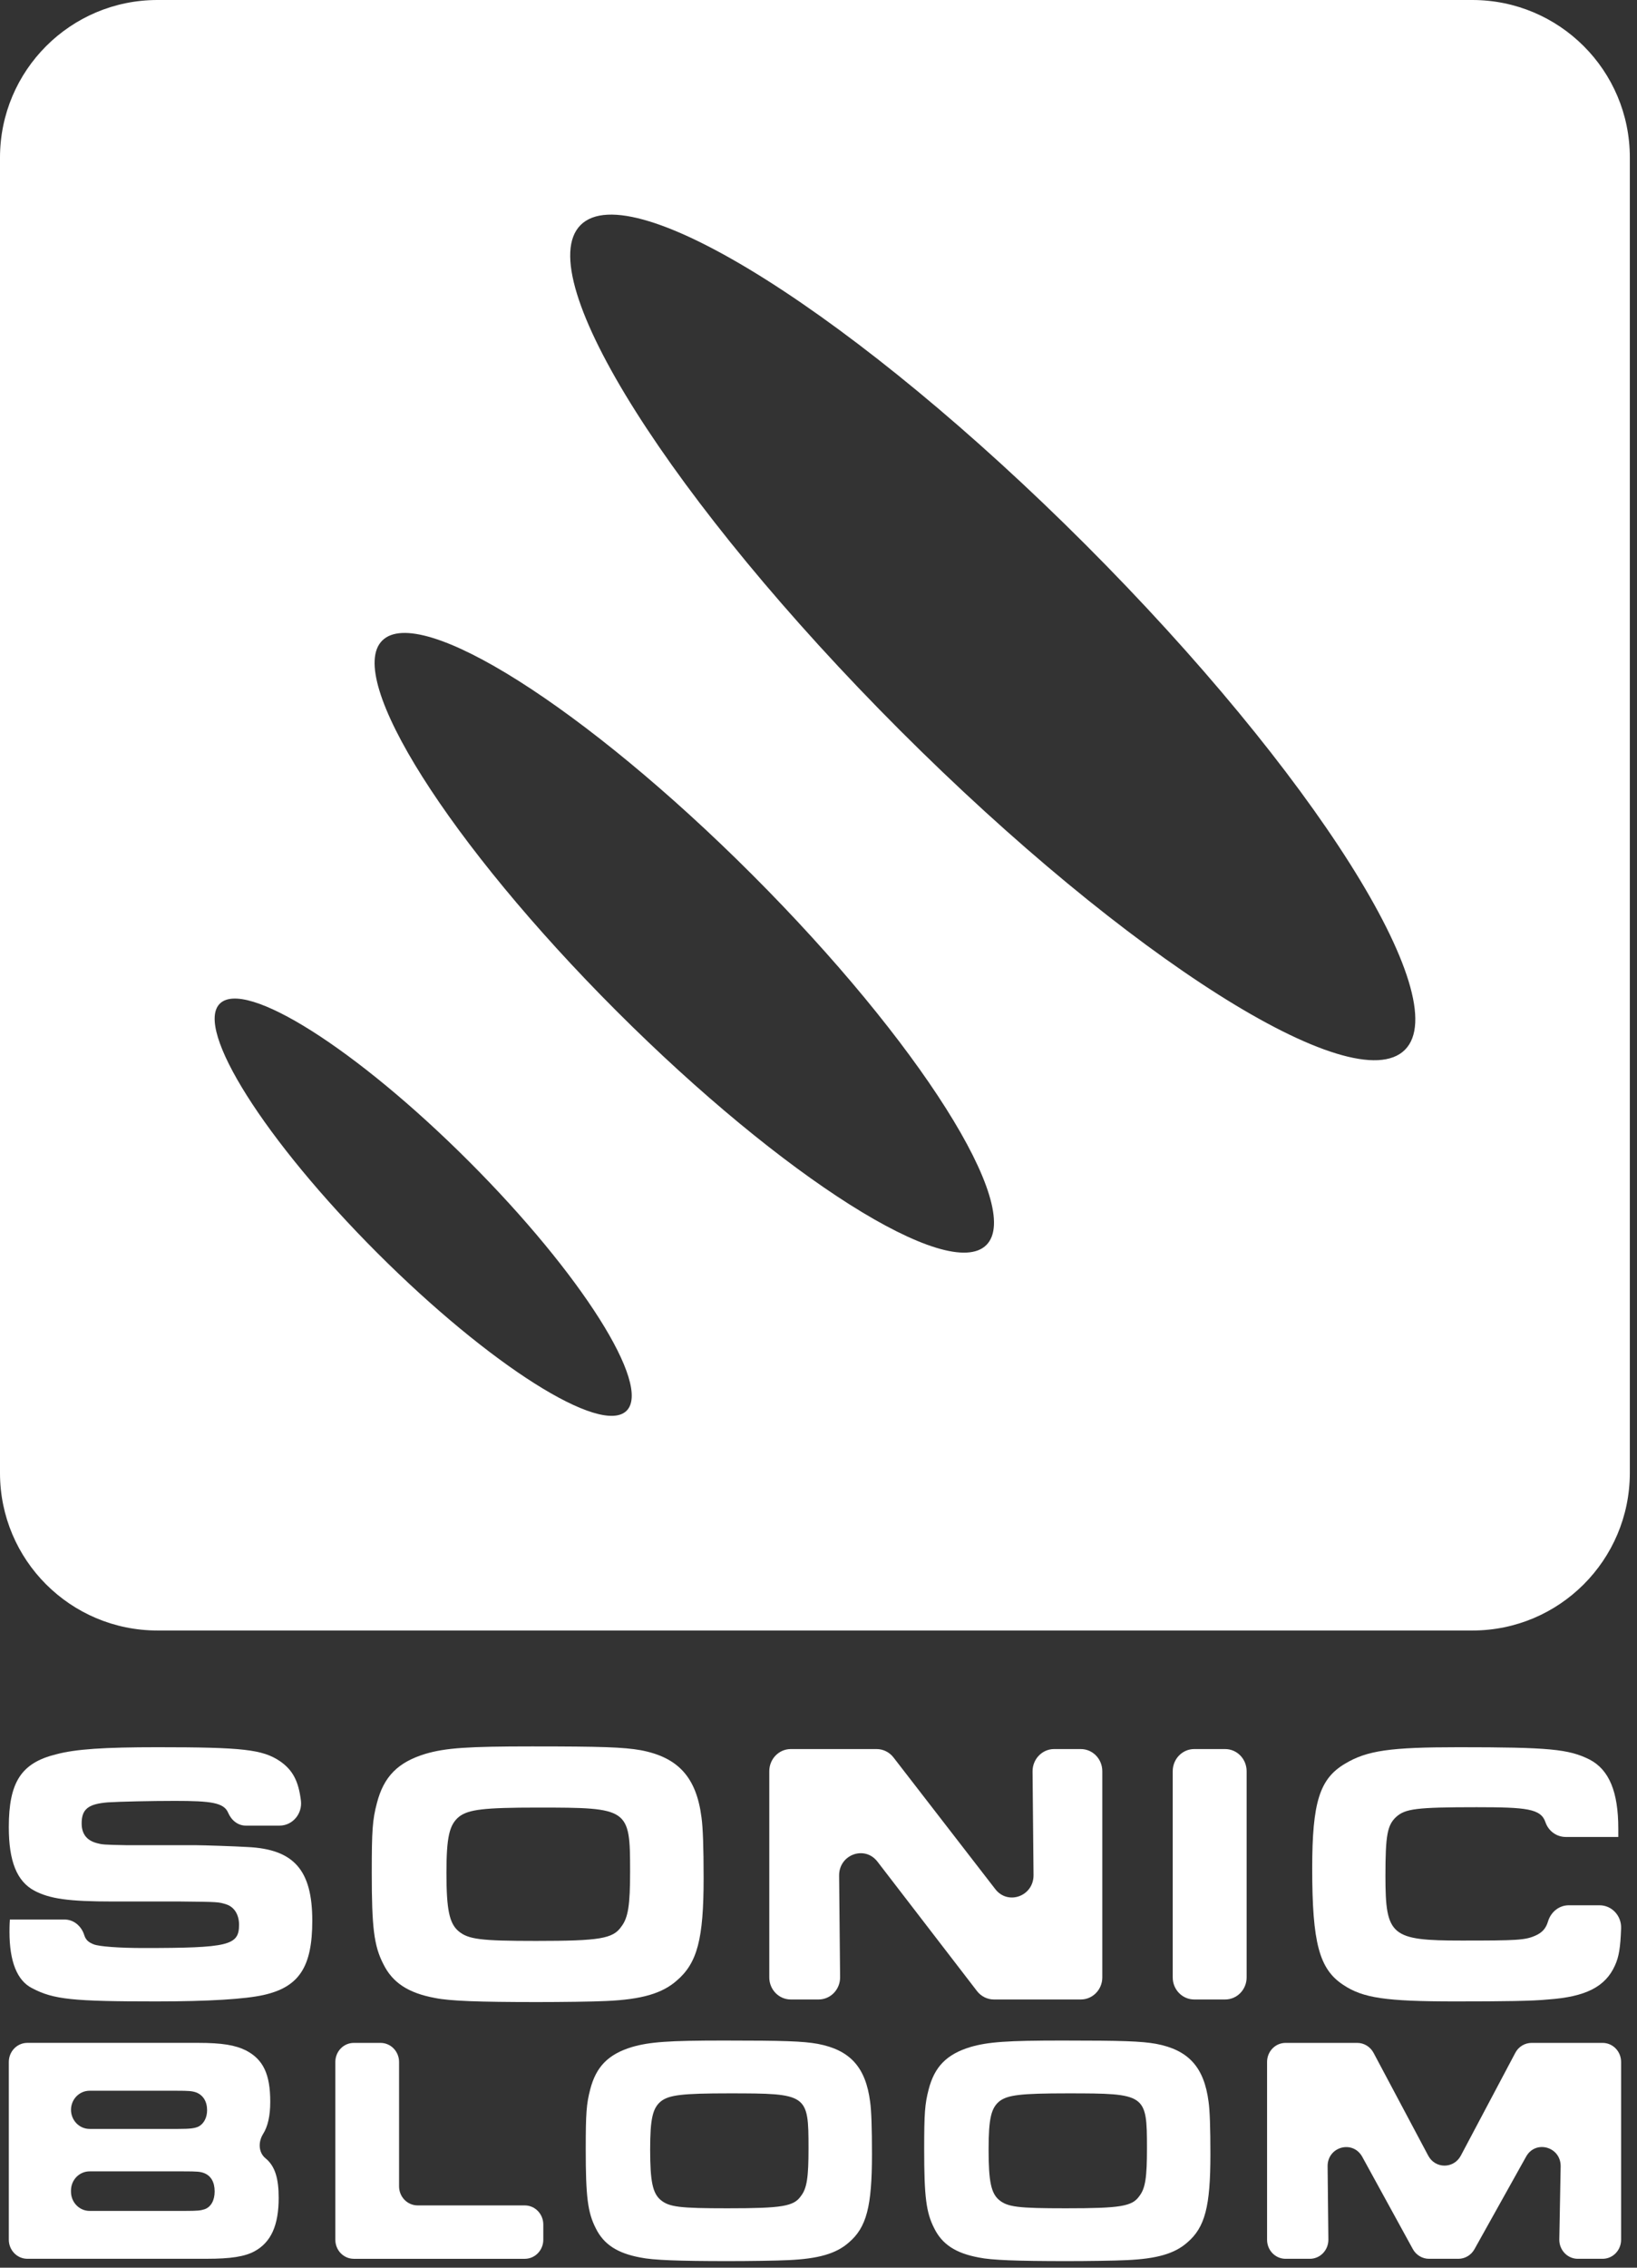
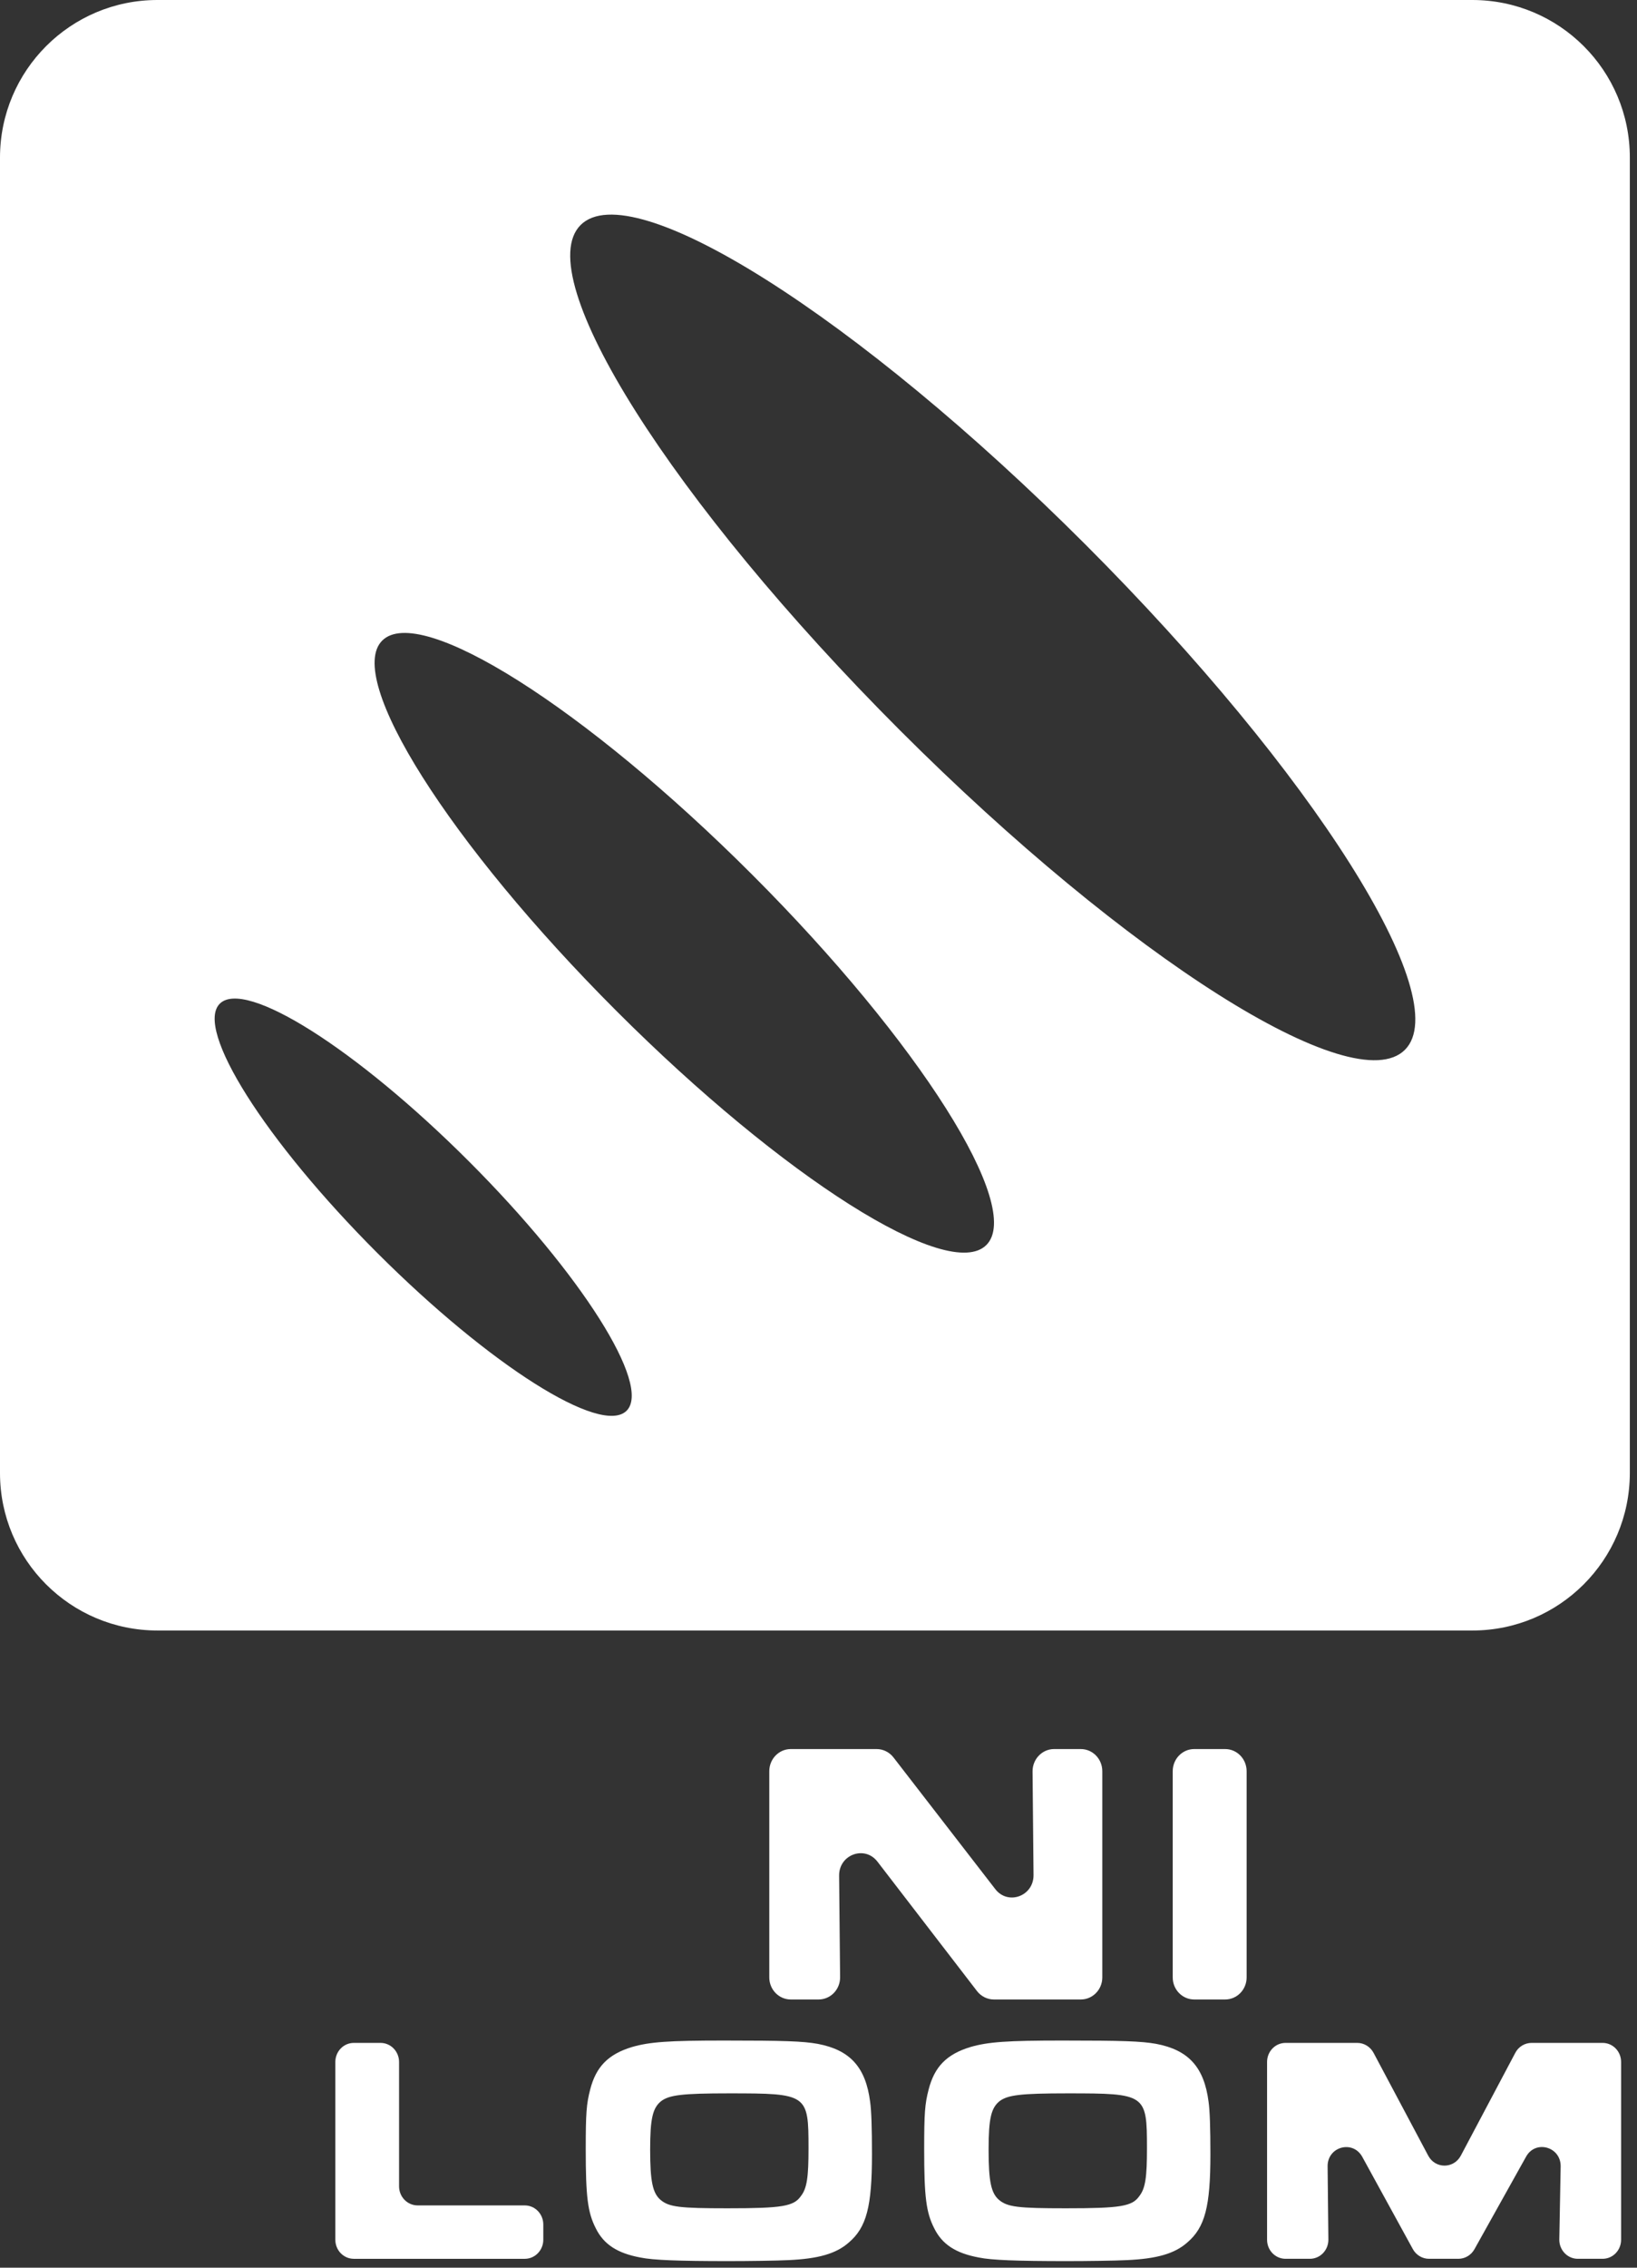
<svg xmlns="http://www.w3.org/2000/svg" width="100%" height="100%" viewBox="0 0 169 234" version="1.1" xml:space="preserve" style="fill-rule:evenodd;clip-rule:evenodd;stroke-linejoin:round;stroke-miterlimit:2;">
  <rect x="0" y="0" width="169" height="234" fill="#333333" stroke="none" />
  <g transform="matrix(1,0,0,1,25.579,196.223)">
-     <path d="M0,-5.63C-1.28,-5.71 -4.66,-5.82 -5.34,-5.82L-12.45,-5.82C-14.93,-5.86 -15.08,-5.901 -15.53,-6.021C-16.62,-6.29 -17.15,-6.981 -17.15,-8.07C-17.15,-9.54 -16.47,-10.08 -14.44,-10.24C-13.24,-10.32 -9.96,-10.391 -7.52,-10.391C-3.82,-10.391 -2.48,-10.22 -2.03,-9.18C-1.7,-8.401 -1.03,-7.84 -0.2,-7.84L3.28,-7.84C4.61,-7.84 5.64,-9.04 5.49,-10.391C5.24,-12.5 4.6,-13.61 3.31,-14.5C1.51,-15.7 -0.52,-15.93 -9.32,-15.93C-14.82,-15.93 -17.75,-15.74 -19.78,-15.2C-23.39,-14.311 -24.67,-12.33 -24.67,-7.68C-24.67,-4.16 -23.84,-2.101 -22.04,-1.13C-20.42,-0.28 -18.5,-0.01 -13.88,-0.01L-6.95,-0.01C-3.01,0.03 -3.01,0.03 -2.18,0.3C-1.39,0.57 -0.9,1.349 -0.9,2.39C-0.9,4.519 -1.95,4.79 -10.79,4.79C-13.2,4.79 -15.34,4.64 -15.91,4.41C-16.43,4.2 -16.72,3.97 -16.88,3.46C-17.17,2.53 -17.96,1.849 -18.92,1.849L-24.56,1.849C-24.6,2.39 -24.6,2.899 -24.6,3.13C-24.6,6.189 -23.81,8.16 -22.26,8.939C-20.04,10.099 -18.13,10.3 -9.44,10.3C-3.98,10.3 -0.26,10.059 1.62,9.64C5.31,8.82 6.66,6.729 6.66,1.97C6.66,-3.231 4.78,-5.401 0,-5.63" style="fill:white;fill-rule:nonzero;" />
-   </g>
+     </g>
  <g transform="matrix(1,0,0,1,64.14,187.99)">
-     <path d="M0,10.82C-0.86,12.06 -2.22,12.29 -8.8,12.29C-14.55,12.29 -15.79,12.13 -16.81,11.28C-17.75,10.47 -18.05,9.07 -18.05,5.28C-18.05,1.56 -17.75,0.28 -16.73,-0.54C-15.76,-1.27 -14.21,-1.47 -8.61,-1.47C0.79,-1.47 0.91,-1.39 0.91,5.12C0.91,8.57 0.72,9.89 0,10.82M8.28,-0.46C7.75,-4.6 5.87,-6.66 2,-7.39C0.23,-7.7 -1.99,-7.78 -9.21,-7.78C-15.83,-7.78 -18.13,-7.63 -20.23,-7.01C-23.05,-6.15 -24.52,-4.68 -25.23,-1.93C-25.69,-0.19 -25.76,0.9 -25.76,5.24C-25.76,10.89 -25.54,12.79 -24.56,14.69C-23.62,16.59 -22,17.67 -19.22,18.18C-17.71,18.49 -14.67,18.6 -8.68,18.6C-6.24,18.6 -2.89,18.56 -1.54,18.49C2.11,18.33 4.22,17.71 5.72,16.39C7.86,14.57 8.5,12.06 8.5,5.82C8.5,2.68 8.43,0.59 8.28,-0.46" style="fill:white;fill-rule:nonzero;" />
-   </g>
+     </g>
  <g transform="matrix(1,0,0,1,102.609,180.483)">
    <path d="M0,25.84L8.97,25.84C10.2,25.84 11.19,24.82 11.19,23.561L11.19,2.29C11.19,1.021 10.2,0 8.97,0L6.21,0C4.98,0 3.98,1.04 3.99,2.311L4.09,13C4.11,15.18 1.45,16.151 0.14,14.45L-10.37,0.861C-10.79,0.32 -11.43,0 -12.11,0L-20.97,0C-22.2,0 -23.19,1.021 -23.19,2.29L-23.19,23.561C-23.19,24.82 -22.2,25.84 -20.97,25.84L-18.1,25.84C-16.86,25.84 -15.86,24.8 -15.88,23.53L-15.98,13.061C-16,10.88 -13.33,9.91 -12.02,11.62L-1.74,24.981C-1.32,25.521 -0.68,25.84 0,25.84" style="fill:white;fill-rule:nonzero;" />
  </g>
  <g transform="matrix(1,0,0,1,126.479,206.323)">
    <path d="M0,-25.84L-3.19,-25.84C-4.42,-25.84 -5.41,-24.819 -5.41,-23.55L-5.41,-2.279C-5.41,-1.02 -4.42,0 -3.19,0L0,0C1.23,0 2.22,-1.02 2.22,-2.279L2.22,-23.55C2.22,-24.819 1.23,-25.84 0,-25.84" style="fill:white;fill-rule:nonzero;" />
  </g>
  <g transform="matrix(1,0,0,1,138.669,182.003)">
-     <path d="M0,22.81C2.03,24.17 4.36,24.52 11.59,24.52C16.59,24.52 19.6,24.48 21.14,24.32C25.05,24.05 27.08,23 28.06,20.8C28.46,19.92 28.62,18.98 28.69,16.98C28.74,15.68 27.73,14.6 26.47,14.6L23.28,14.6C22.28,14.6 21.43,15.3 21.14,16.28C20.92,17.02 20.51,17.44 19.82,17.74C18.77,18.2 17.94,18.24 12.26,18.24C4.93,18.24 4.36,17.77 4.36,11.57C4.36,7.39 4.55,6.34 5.46,5.49C6.4,4.64 7.52,4.48 13.77,4.48C18.93,4.48 20.41,4.63 20.88,6.03C21.19,6.94 22.03,7.55 22.97,7.55L28.4,7.55L28.4,6.69C28.4,2.9 27.46,0.61 25.43,-0.44C23.28,-1.52 21.25,-1.71 11.89,-1.71C4.85,-1.71 2.45,-1.37 0.19,-0.01C-2.44,1.54 -3.2,3.98 -3.2,10.8C-3.2,18.47 -2.48,21.18 0,22.81" style="fill:white;fill-rule:nonzero;" />
-   </g>
+     </g>
  <g transform="matrix(1,0,0,1,21.12,215.91)">
-     <path d="M0,12.06C-0.42,12.19 -0.68,12.23 -2.01,12.23L-11.87,12.23C-12.93,12.23 -13.79,11.34 -13.79,10.26L-13.79,10.12C-13.79,9.03 -12.93,8.15 -11.87,8.15L-2.18,8.15C-0.72,8.15 -0.46,8.18 -0.07,8.32C0.65,8.59 1.04,9.25 1.04,10.22C1.04,11.16 0.65,11.83 0,12.06M-11.87,-0.17L-2.89,-0.17C-1.62,-0.17 -1.3,-0.14 -0.88,0C-0.16,0.27 0.26,0.93 0.26,1.84C0.26,2.6 -0.07,3.21 -0.59,3.51C-1.01,3.71 -1.46,3.77 -2.73,3.77L-11.87,3.77C-12.4,3.77 -12.88,3.55 -13.23,3.19C-13.57,2.84 -13.79,2.34 -13.79,1.8C-13.79,0.71 -12.93,-0.17 -11.87,-0.17M6.29,6.8C5.56,6.21 5.53,5.12 6.03,4.31C6.53,3.52 6.78,2.42 6.78,0.97C6.78,-1.87 6.06,-3.38 4.31,-4.31C3.18,-4.88 1.81,-5.11 -0.68,-5.11L-18.3,-5.11C-19.35,-5.11 -20.21,-4.23 -20.21,-3.14L-20.21,15.2C-20.21,16.289 -19.35,17.17 -18.3,17.17L0.22,17.17C2.72,17.17 4.15,16.94 5.15,16.4C6.87,15.47 7.65,13.7 7.65,10.89C7.65,8.88 7.28,7.61 6.29,6.8" style="fill:white;fill-rule:nonzero;" />
-   </g>
+     </g>
  <g transform="matrix(1,0,0,1,54.179,216.313)">
    <path d="M0,11.26L-11.06,11.26C-12.12,11.26 -12.98,10.38 -12.98,9.29L-12.98,-3.54C-12.98,-4.63 -13.84,-5.51 -14.89,-5.51L-17.65,-5.51C-18.71,-5.51 -19.56,-4.63 -19.56,-3.54L-19.56,14.8C-19.56,15.89 -18.71,16.77 -17.65,16.77L0,16.77C1.05,16.77 1.91,15.89 1.91,14.8L1.91,13.231C1.91,12.14 1.05,11.26 0,11.26" style="fill:white;fill-rule:nonzero;" />
  </g>
  <g transform="matrix(1,0,0,1,82.69,217.28)">
    <path d="M0,9.32C-0.74,10.39 -1.91,10.59 -7.59,10.59C-12.55,10.59 -13.62,10.46 -14.5,9.72C-15.31,9.02 -15.57,7.82 -15.57,4.54C-15.57,1.33 -15.31,0.23 -14.43,-0.47C-13.59,-1.1 -12.26,-1.27 -7.43,-1.27C0.68,-1.27 0.78,-1.2 0.78,4.41C0.78,7.38 0.62,8.52 0,9.32M7.14,-0.4C6.68,-3.98 5.06,-5.75 1.72,-6.38C0.2,-6.65 -1.72,-6.72 -7.94,-6.72C-13.65,-6.72 -15.63,-6.58 -17.45,-6.05C-19.88,-5.31 -21.15,-4.04 -21.76,-1.67C-22.15,-0.17 -22.22,0.77 -22.22,4.51C-22.22,9.39 -22.02,11.02 -21.18,12.66C-20.37,14.3 -18.97,15.23 -16.57,15.67C-15.28,15.94 -12.65,16.04 -7.49,16.04C-5.38,16.04 -2.5,16 -1.33,15.94C1.82,15.8 3.63,15.27 4.93,14.13C6.78,12.56 7.33,10.39 7.33,5.01C7.33,2.3 7.27,0.5 7.14,-0.4" style="fill:white;fill-rule:nonzero;" />
  </g>
  <g transform="matrix(1,0,0,1,117.63,217.28)">
    <path d="M0,9.32C-0.74,10.39 -1.91,10.59 -7.59,10.59C-12.55,10.59 -13.62,10.46 -14.5,9.72C-15.31,9.02 -15.57,7.82 -15.57,4.54C-15.57,1.33 -15.31,0.23 -14.43,-0.47C-13.59,-1.1 -12.26,-1.27 -7.43,-1.27C0.68,-1.27 0.78,-1.2 0.78,4.41C0.78,7.38 0.62,8.52 0,9.32M7.14,-0.4C6.68,-3.98 5.06,-5.75 1.72,-6.38C0.2,-6.65 -1.72,-6.72 -7.94,-6.72C-13.65,-6.72 -15.63,-6.58 -17.45,-6.05C-19.88,-5.31 -21.15,-4.04 -21.76,-1.67C-22.15,-0.17 -22.22,0.77 -22.22,4.51C-22.22,9.39 -22.02,11.02 -21.18,12.66C-20.37,14.3 -18.97,15.23 -16.57,15.67C-15.28,15.94 -12.65,16.04 -7.49,16.04C-5.38,16.04 -2.5,16 -1.33,15.94C1.82,15.8 3.63,15.27 4.93,14.13C6.78,12.56 7.33,10.39 7.33,5.01C7.33,2.3 7.27,0.5 7.14,-0.4" style="fill:white;fill-rule:nonzero;" />
  </g>
  <g transform="matrix(1,0,0,1,165.449,233.082)">
    <path d="M0,-22.279L-7.33,-22.279C-8.03,-22.279 -8.68,-21.889 -9.01,-21.259L-14.64,-10.639C-15.37,-9.279 -17.27,-9.269 -18,-10.639L-23.65,-21.259C-23.99,-21.889 -24.63,-22.279 -25.33,-22.279L-32.73,-22.279C-33.79,-22.279 -34.64,-21.399 -34.64,-20.309L-34.64,-1.969C-34.64,-0.88 -33.79,0 -32.73,0L-30.22,0C-29.16,0 -28.3,-0.889 -28.31,-1.989L-28.39,-9.529C-28.42,-11.569 -25.79,-12.3 -24.81,-10.519L-19.59,-1C-19.25,-0.38 -18.61,0 -17.92,0L-14.89,0C-14.21,0 -13.58,-0.369 -13.23,-0.989L-7.9,-10.539C-6.92,-12.309 -4.29,-11.559 -4.33,-9.519L-4.47,-2.009C-4.49,-0.899 -3.63,0 -2.56,0L0,0C1.06,0 1.91,-0.88 1.91,-1.969L1.91,-20.309C1.91,-21.399 1.06,-22.279 0,-22.279" style="fill:white;fill-rule:nonzero;" />
  </g>
  <g transform="matrix(1,0,0,1,145.04,59.92)">
    <path d="M0,48.41C-5.3,53.7 -28.64,38.93 -52.13,15.44C-75.63,-8.07 -90.39,-31.41 -85.1,-36.7C-79.81,-41.99 -56.47,-27.22 -32.97,-3.72C-9.48,19.78 5.29,43.12 0,48.41M-43.21,68.55C-47.09,72.43 -64.19,61.61 -81.41,44.39C-98.64,27.16 -109.46,10.05 -105.58,6.18C-101.7,2.3 -84.59,13.13 -67.37,30.35C-50.15,47.57 -39.33,64.68 -43.21,68.55M-80.35,85.65C-82.96,88.26 -94.48,80.97 -106.08,69.38C-117.68,57.78 -124.96,46.26 -122.35,43.65C-119.74,41.04 -108.22,48.33 -96.62,59.93C-85.03,71.52 -77.74,83.04 -80.35,85.65M6.96,-59.92L-128.79,-59.92C-137.76,-59.92 -145.03,-52.65 -145.04,-43.67L-145.04,92.08C-145.04,101.06 -137.76,108.33 -128.78,108.33L6.97,108.33C15.94,108.33 23.21,101.06 23.22,92.08L23.22,-43.67C23.22,-52.65 15.94,-59.92 6.96,-59.92" style="fill:white;fill-rule:nonzero;" />
  </g>
</svg>